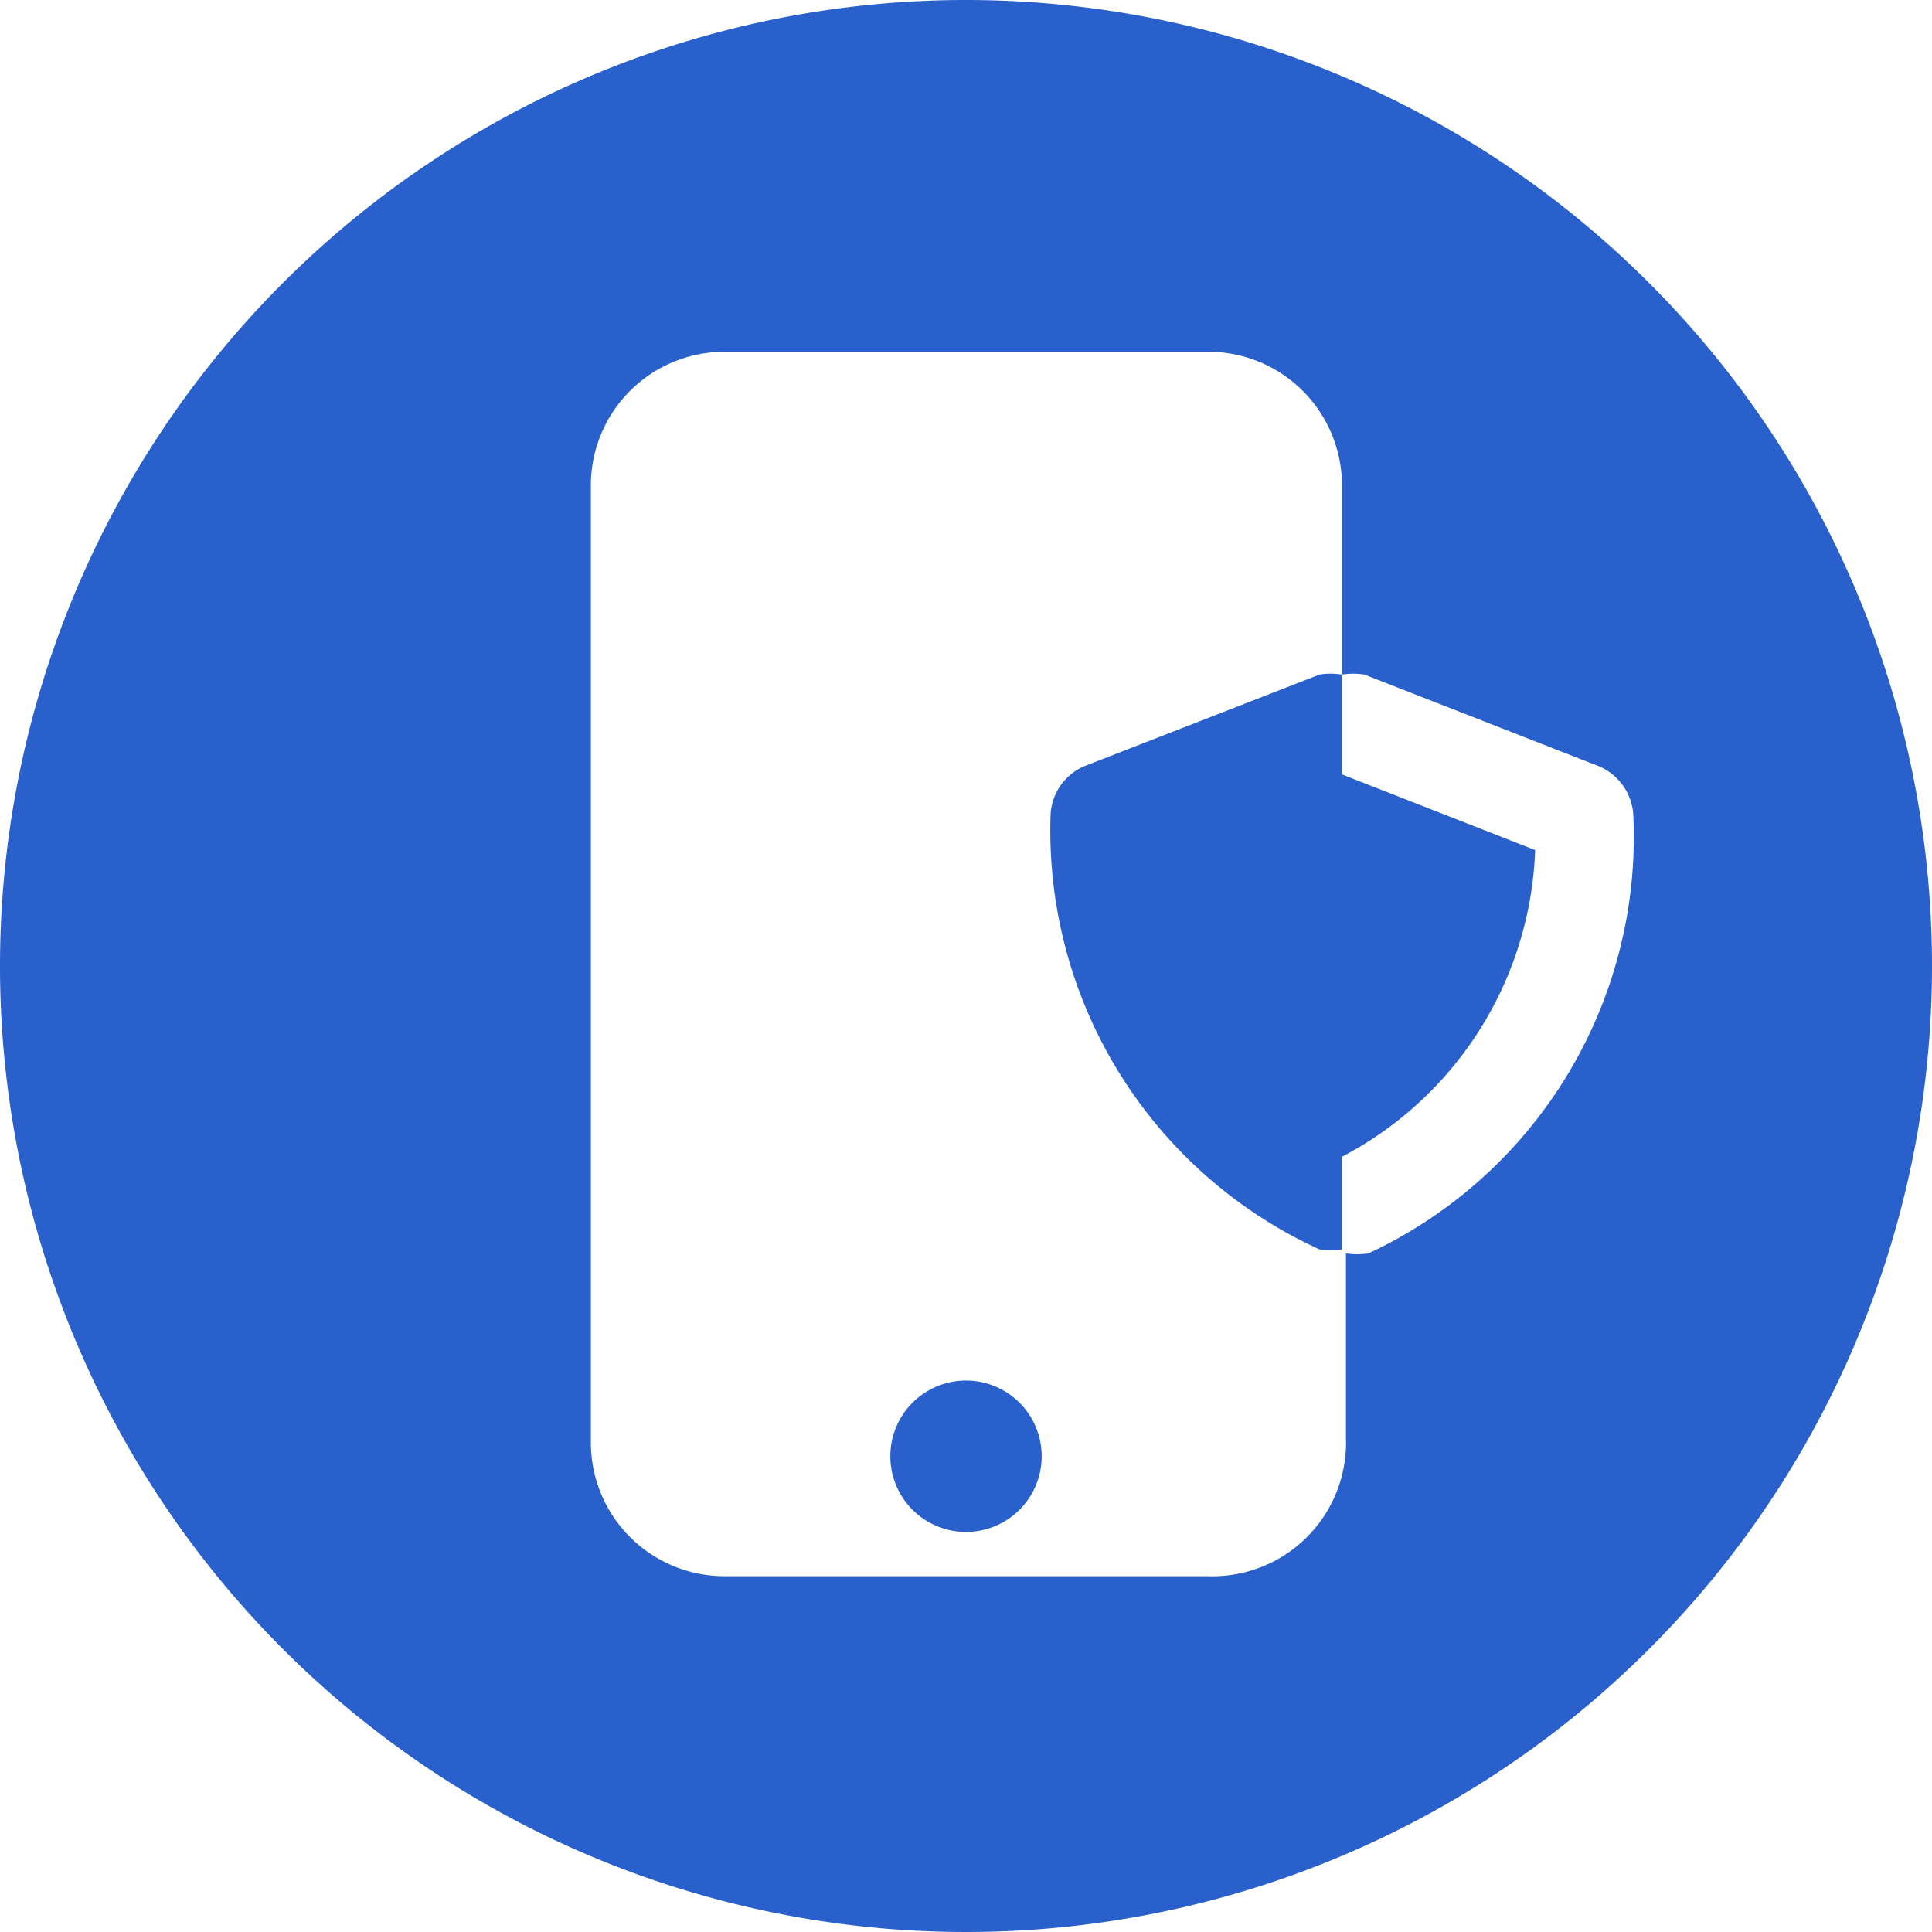
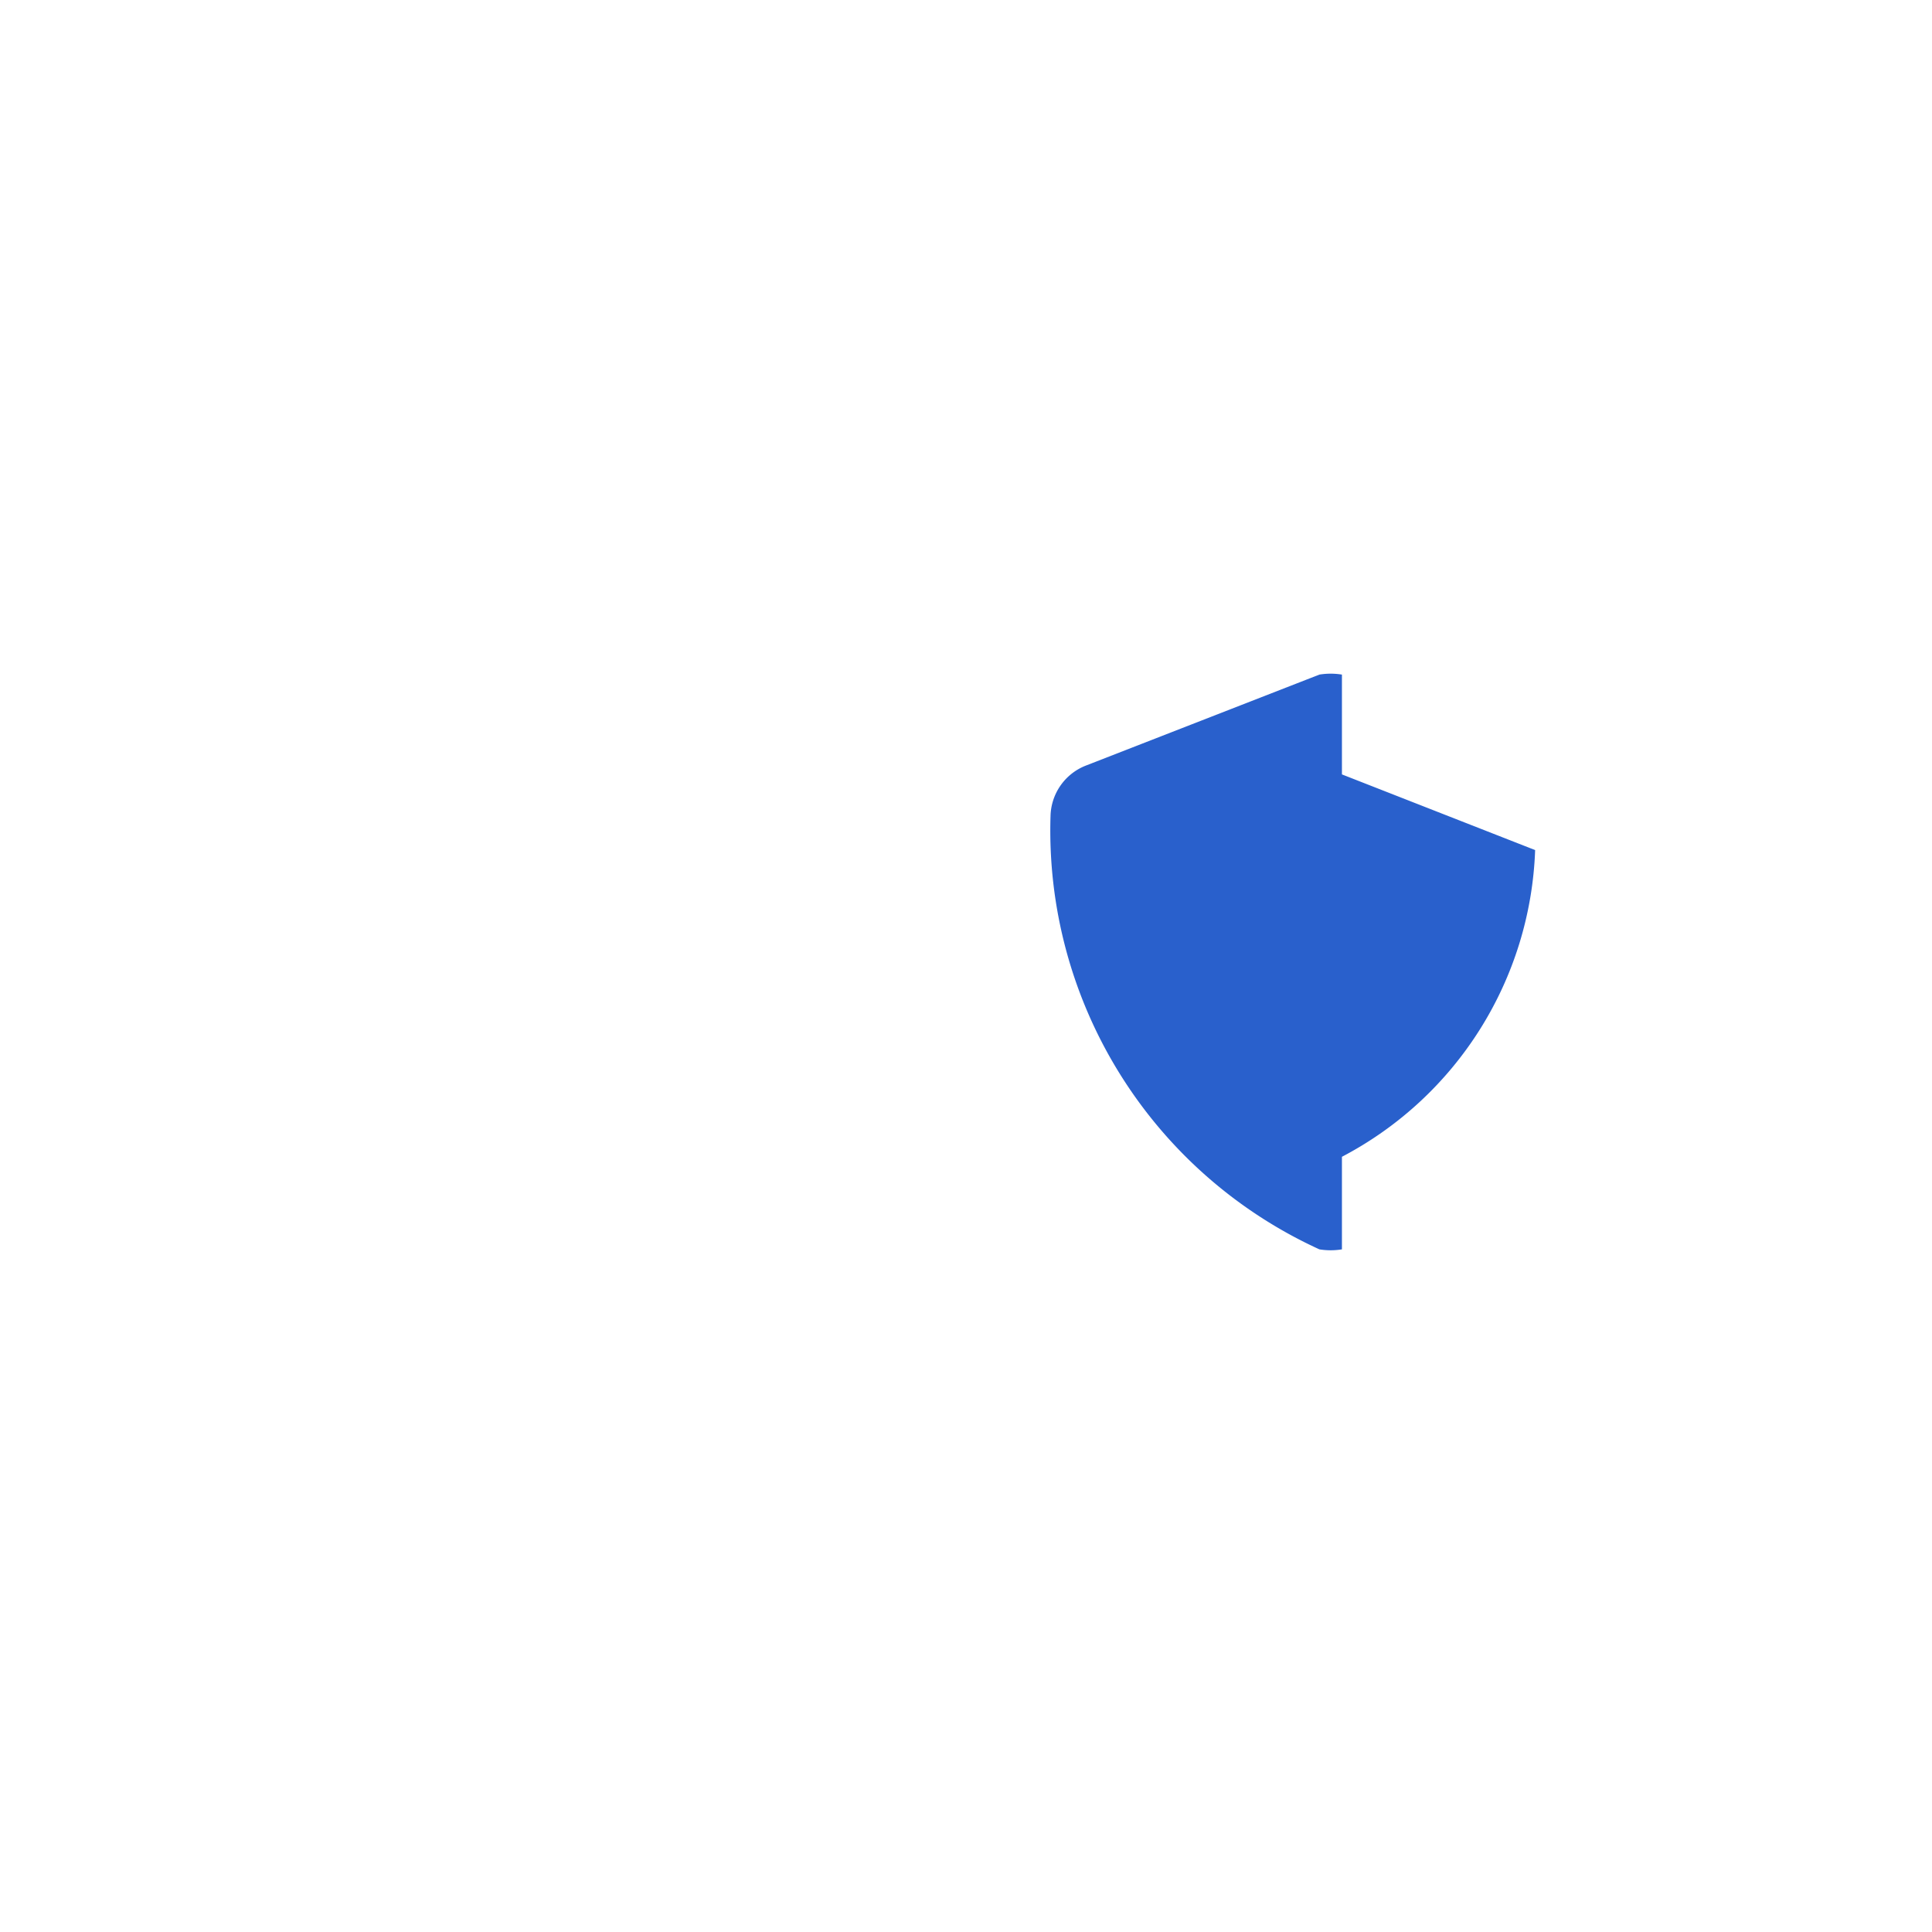
<svg xmlns="http://www.w3.org/2000/svg" viewBox="0 0 24 24">
  <defs>
    <style>.b22a62d1-61a9-4cc3-b5ce-c72287d87003{fill:#2960cc;}</style>
  </defs>
  <title>1</title>
  <g id="ae553f1a-b973-4162-8944-a246a7bc50a6" data-name="Layer 2">
    <g id="b4a63a86-d0b5-415c-9caf-48e7127177fc" data-name="Layer 3">
-       <path class="b22a62d1-61a9-4cc3-b5ce-c72287d87003" d="M12,17.15a.94.94,0,1,0,.94.94A.94.94,0,0,0,12,17.15Z" />
      <path class="b22a62d1-61a9-4cc3-b5ce-c72287d87003" d="M19.07,10.56l-2.4-.94V8.38a.87.87,0,0,0-.28,0l-2.9,1.13a.69.69,0,0,0-.44.63,5.72,5.72,0,0,0,3.34,5.38.87.87,0,0,0,.28,0V14.37A4.48,4.48,0,0,0,19.07,10.56Z" />
-       <path class="b22a62d1-61a9-4cc3-b5ce-c72287d87003" d="M12,0A12,12,0,1,0,24,12,12,12,0,0,0,12,0ZM17,15.57a.92.92,0,0,1-.28,0v2.3A1.66,1.66,0,0,1,15,19.58H9a1.66,1.66,0,0,1-1.66-1.66V6A1.66,1.66,0,0,1,9,4.37h6A1.66,1.66,0,0,1,16.67,6V8.38a.92.92,0,0,1,.28,0l2.89,1.13a.7.7,0,0,1,.45.63A5.71,5.71,0,0,1,17,15.57Z" />
    </g>
  </g>
</svg>